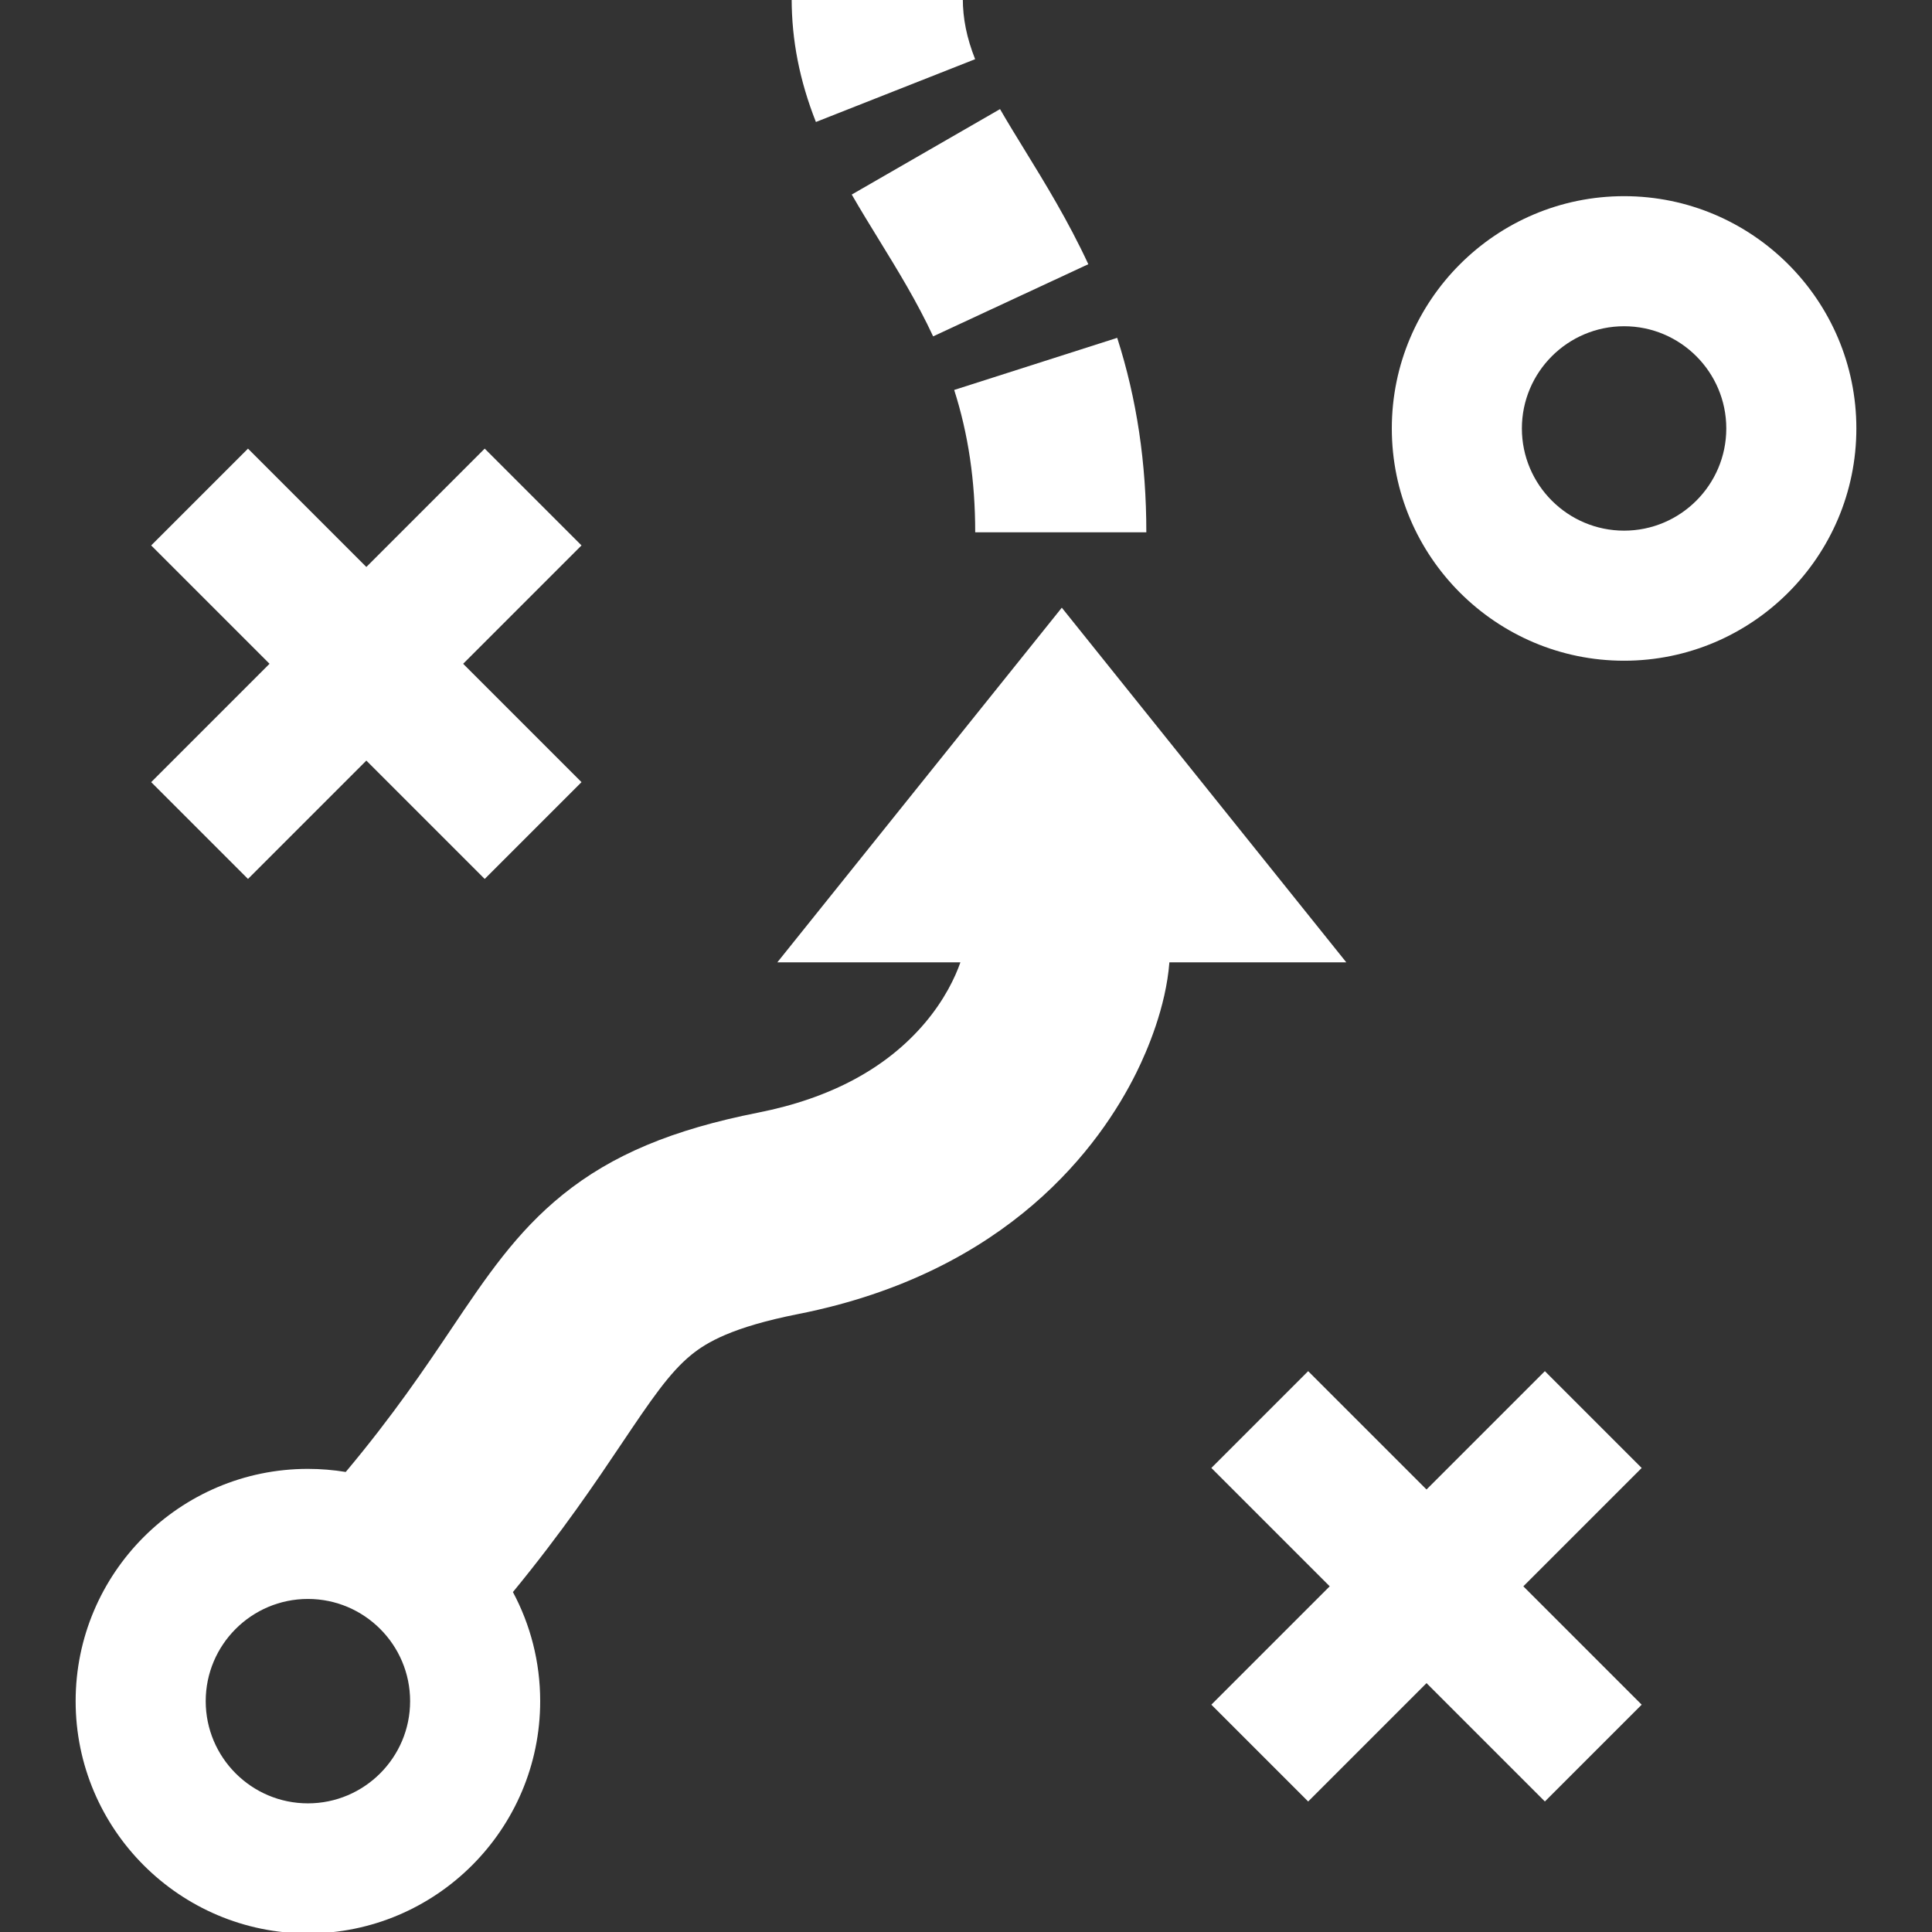
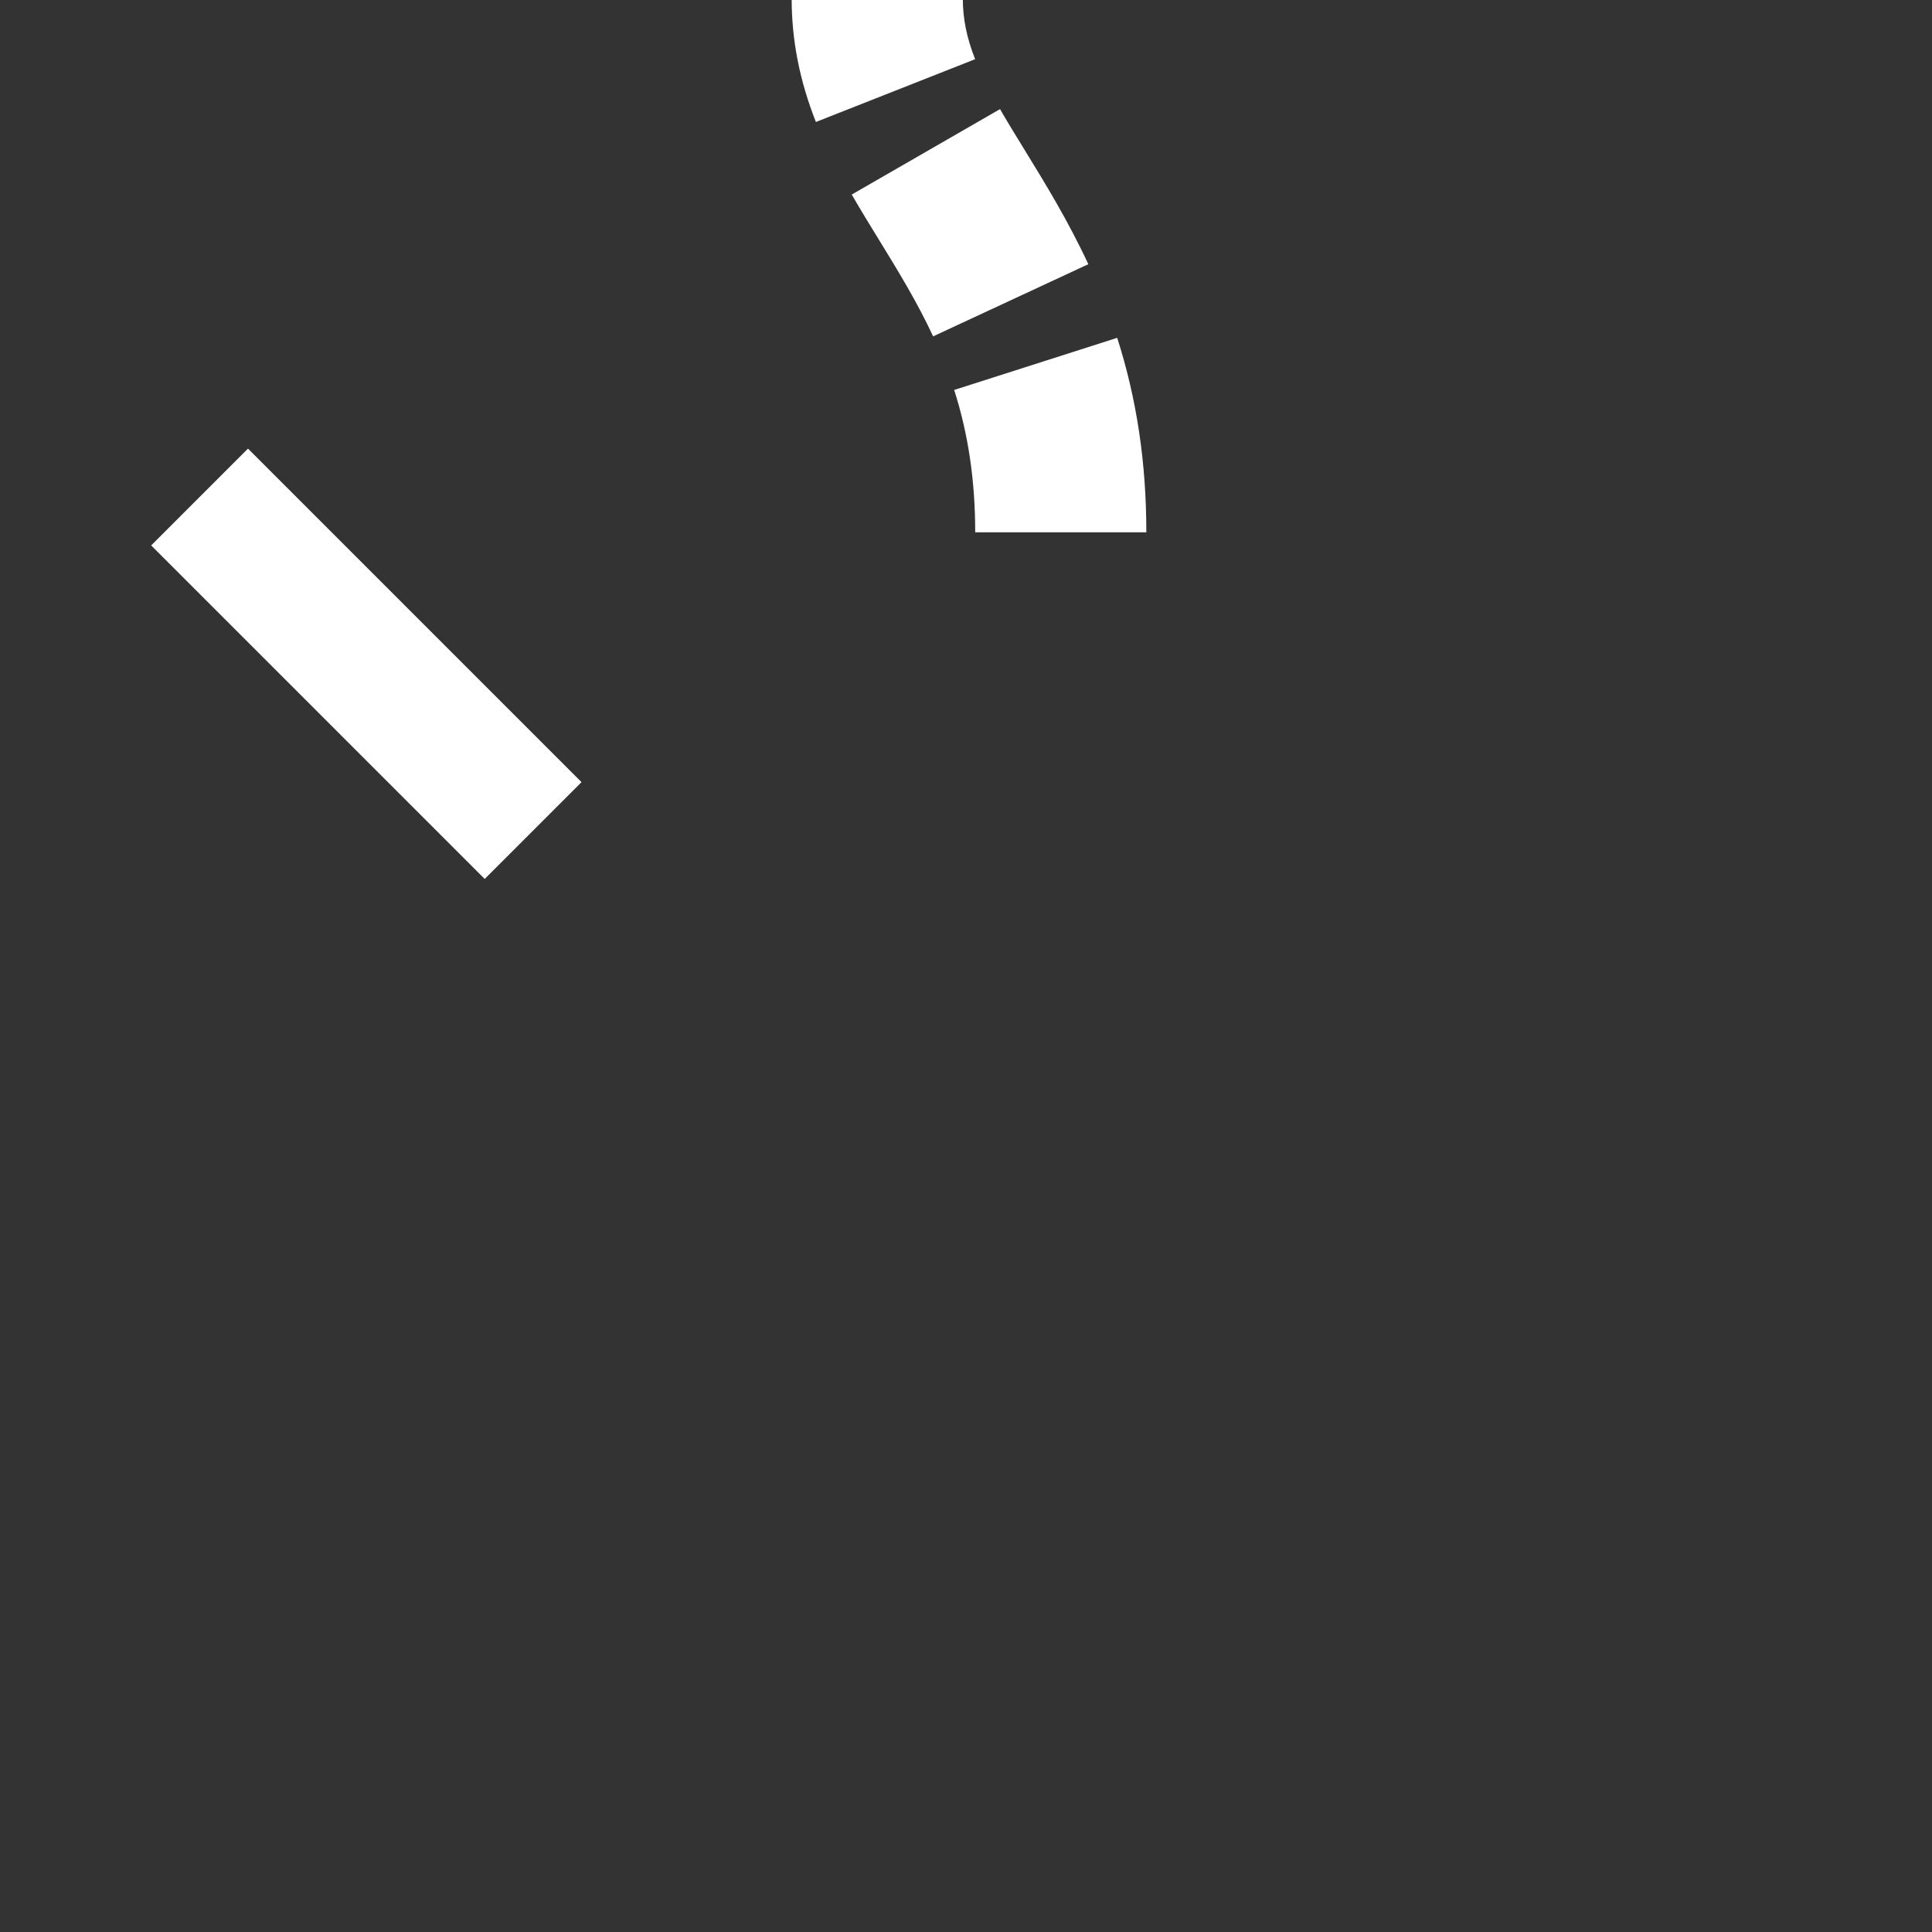
<svg xmlns="http://www.w3.org/2000/svg" id="strategisch" viewBox="0 0 800 800">
  <rect x="0" y="0" width="800" height="800" fill="#333333" stroke="none" />
  <defs>
    <style>
      .cls-1 {
        fill: #fff;
      }
    </style>
  </defs>
-   <path class="cls-1" d="M439.67,251.63l-117.8,146.86h75.81c-2.16,6.19-6.55,15.47-14.68,25.08-15.83,18.71-39.05,31.2-69,37.13-35.6,7.04-60.57,17.52-80.98,33.98-19.19,15.49-31.65,34.02-46.07,55.48-10.91,16.23-24.04,35.78-43.79,59.35-5.1-.84-10.33-1.28-15.66-1.28-53.03,0-96.18,43.15-96.18,96.18s43.15,96.18,96.18,96.18,96.18-43.15,96.18-96.18c0-16.32-4.08-31.7-11.29-45.17,20.43-24.87,34.35-45.58,45.14-61.65,11.87-17.65,19.7-29.31,28.89-36.72,6.13-4.95,16.69-11.33,44.08-16.75,87.36-17.28,125.25-70.06,140.06-99.99,4.48-9.05,12.21-27.01,13.66-45.64h73.26l-117.81-146.86ZM127.5,746.73c-23.34,0-42.32-18.98-42.32-42.32s18.98-42.32,42.32-42.32,42.32,18.98,42.32,42.32-18.98,42.32-42.32,42.32Z" />
  <g>
-     <rect class="cls-1" x="54.04" y="246.51" width="195.31" height="56.69" transform="translate(-149.92 187.77) rotate(-45)" />
    <rect class="cls-1" x="123.35" y="177.2" width="56.69" height="195.31" transform="translate(-149.92 187.77) rotate(-45)" />
  </g>
  <g>
-     <rect class="cls-1" x="493.04" y="628.51" width="195.31" height="56.69" transform="translate(-291.46 610.08) rotate(-45)" />
-     <rect class="cls-1" x="562.35" y="559.2" width="56.69" height="195.31" transform="translate(-291.46 610.08) rotate(-45)" />
-   </g>
-   <path class="cls-1" d="M672.5,273.59c-53.03,0-96.18-43.15-96.18-96.18s43.15-96.18,96.18-96.18,96.18,43.15,96.18,96.18-43.15,96.18-96.18,96.18Zm0-138.5c-23.34,0-42.32,18.99-42.32,42.32s18.99,42.32,42.32,42.32,42.32-18.99,42.32-42.32-18.99-42.32-42.32-42.32Z" />
-   <path class="cls-1" d="M474.68,220.41h-70.87c0-21.34-2.85-40.62-8.7-58.94l67.5-21.58c8.12,25.4,12.06,51.73,12.06,80.51Zm-88.29-81.13c-6.66-14.32-14.7-27.4-22.47-40.05-3.74-6.08-7.6-12.37-11.23-18.67l61.4-35.38c3.13,5.43,6.57,11.03,10.21,16.95,8.42,13.7,17.96,29.23,26.35,47.27l-64.26,29.88Zm-48.54-88.77c-6.76-17.14-10.04-33.85-10.04-51.11h70.87c0,8.31,1.62,16.29,5.1,25.11l-65.93,26Z" />
+     </g>
+   <path class="cls-1" d="M474.68,220.41h-70.87c0-21.34-2.85-40.62-8.7-58.94l67.5-21.58c8.12,25.4,12.06,51.73,12.06,80.51Zm-88.29-81.13c-6.66-14.32-14.7-27.4-22.47-40.05-3.74-6.08-7.6-12.37-11.23-18.67l61.4-35.38c3.13,5.43,6.57,11.03,10.21,16.95,8.42,13.7,17.96,29.23,26.35,47.27l-64.26,29.88m-48.54-88.77c-6.76-17.14-10.04-33.85-10.04-51.11h70.87c0,8.31,1.62,16.29,5.1,25.11l-65.93,26Z" />
</svg>